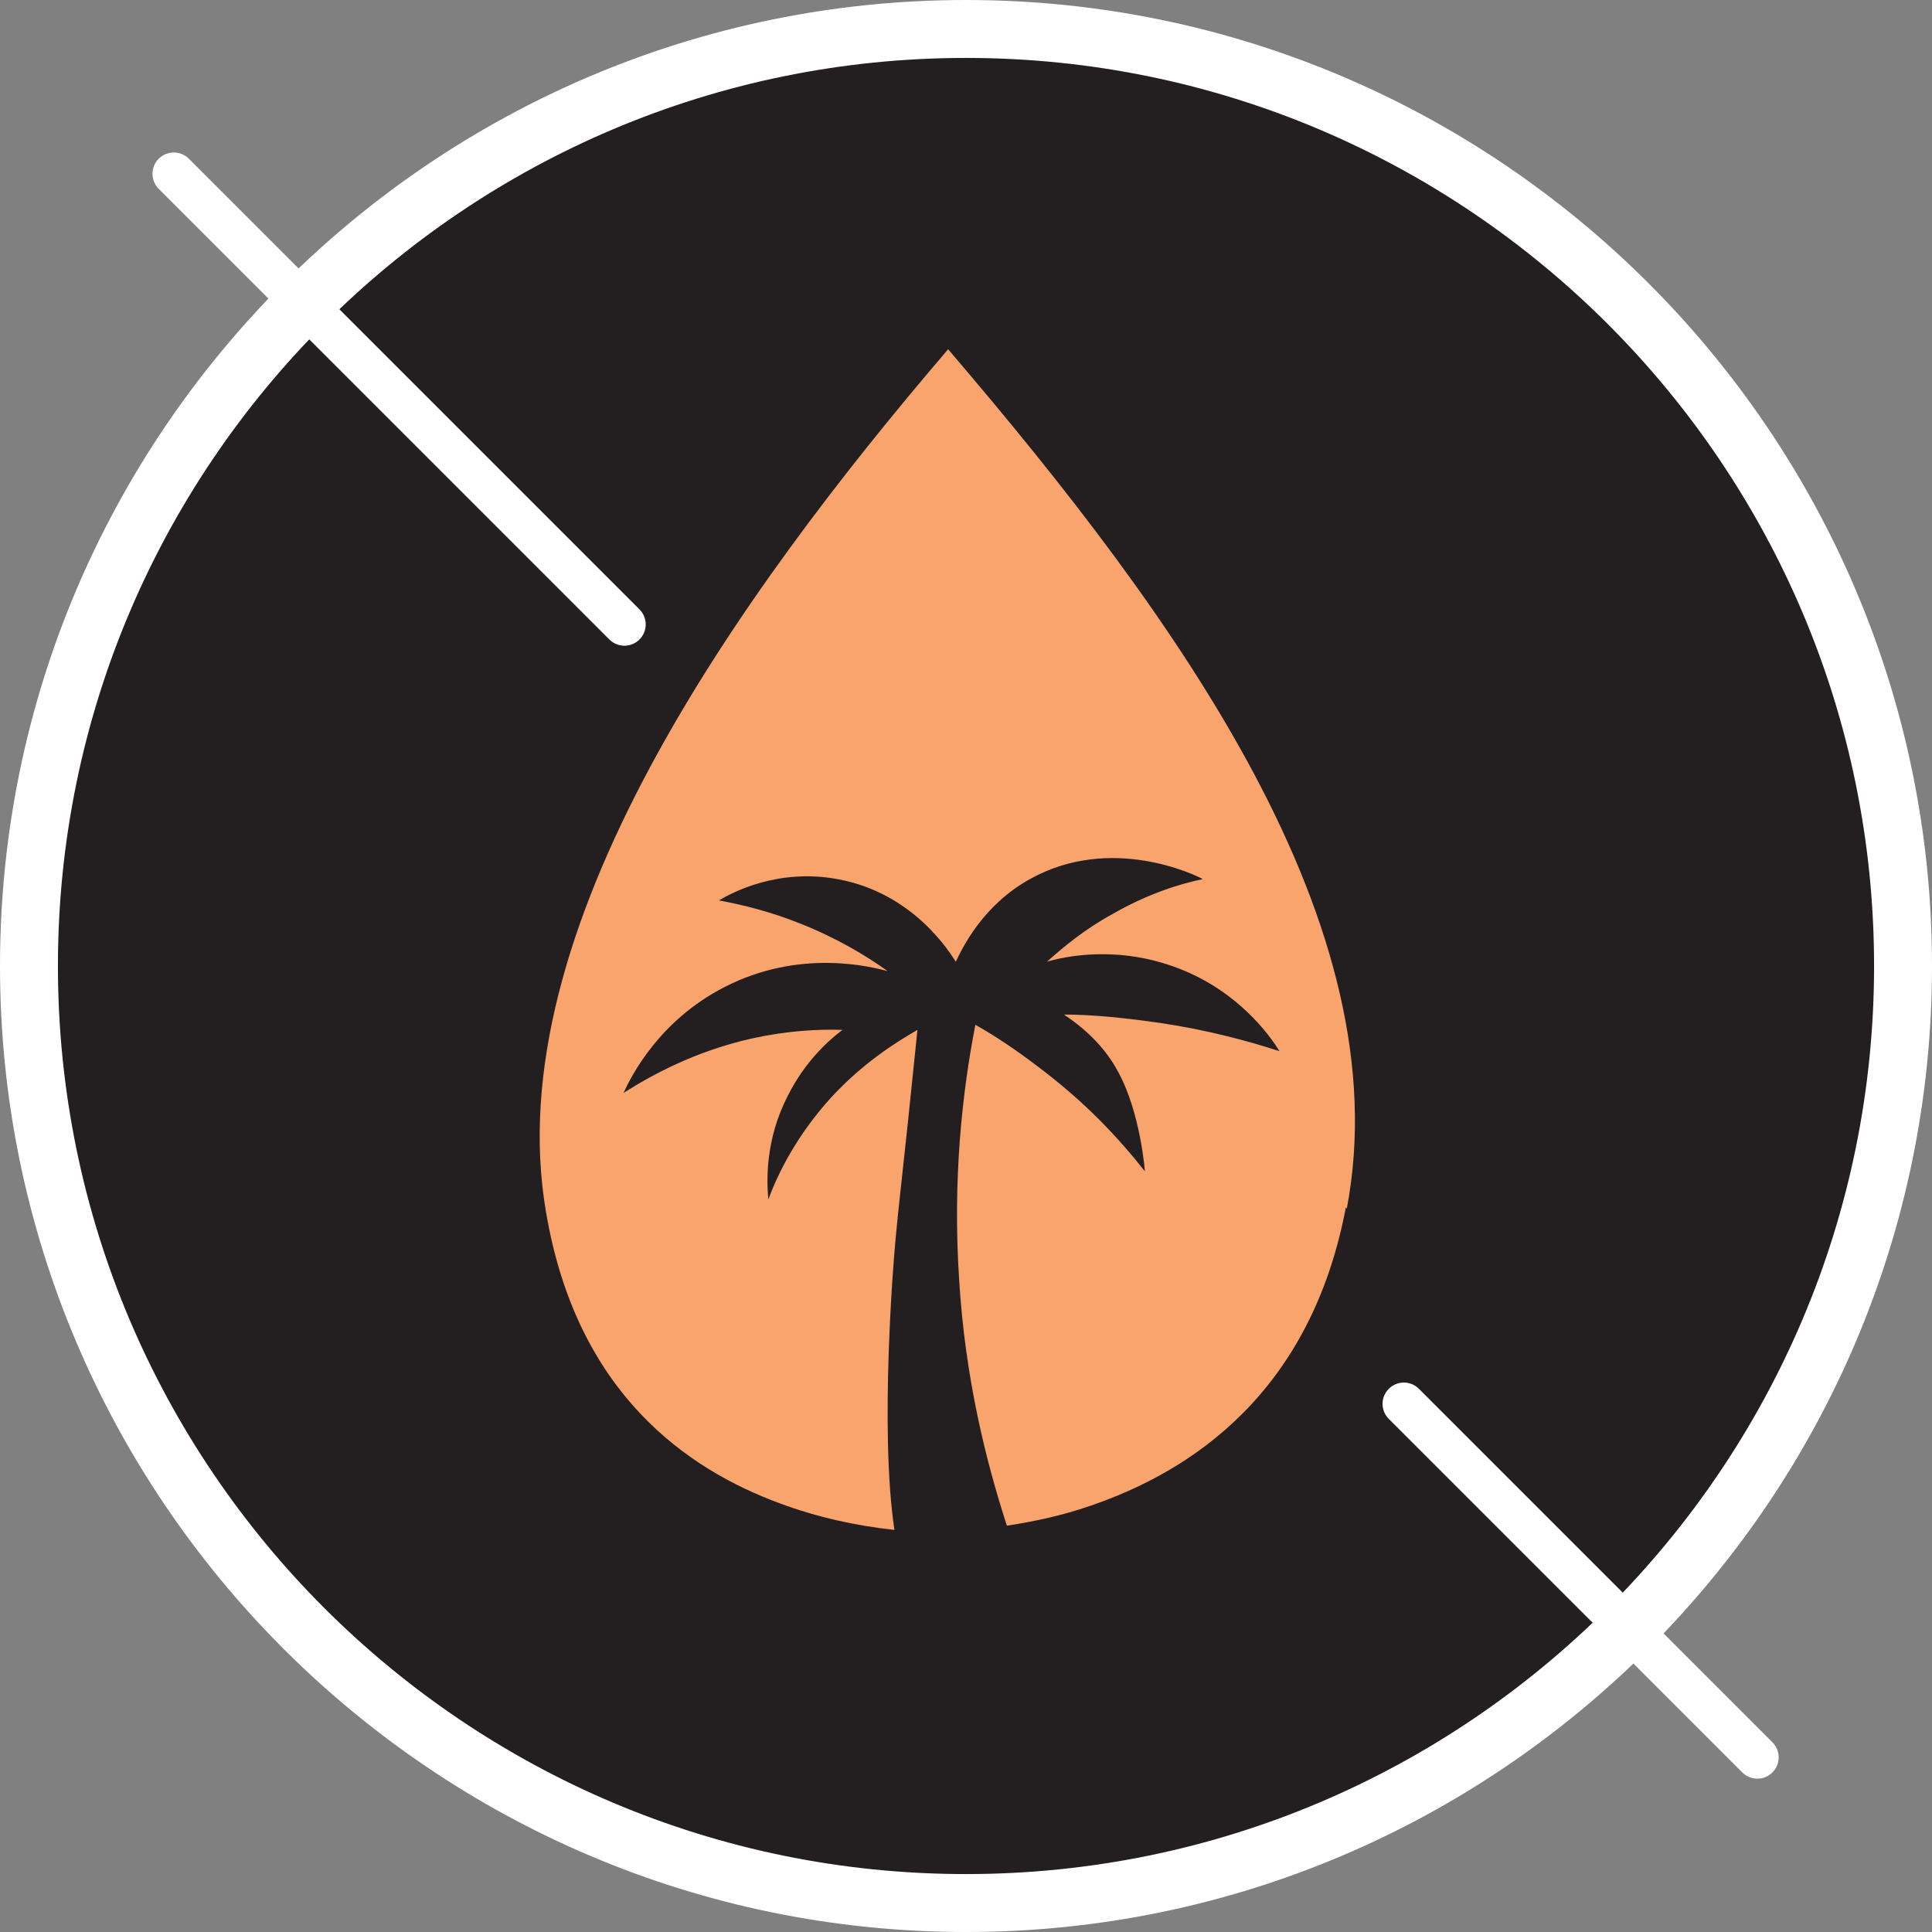
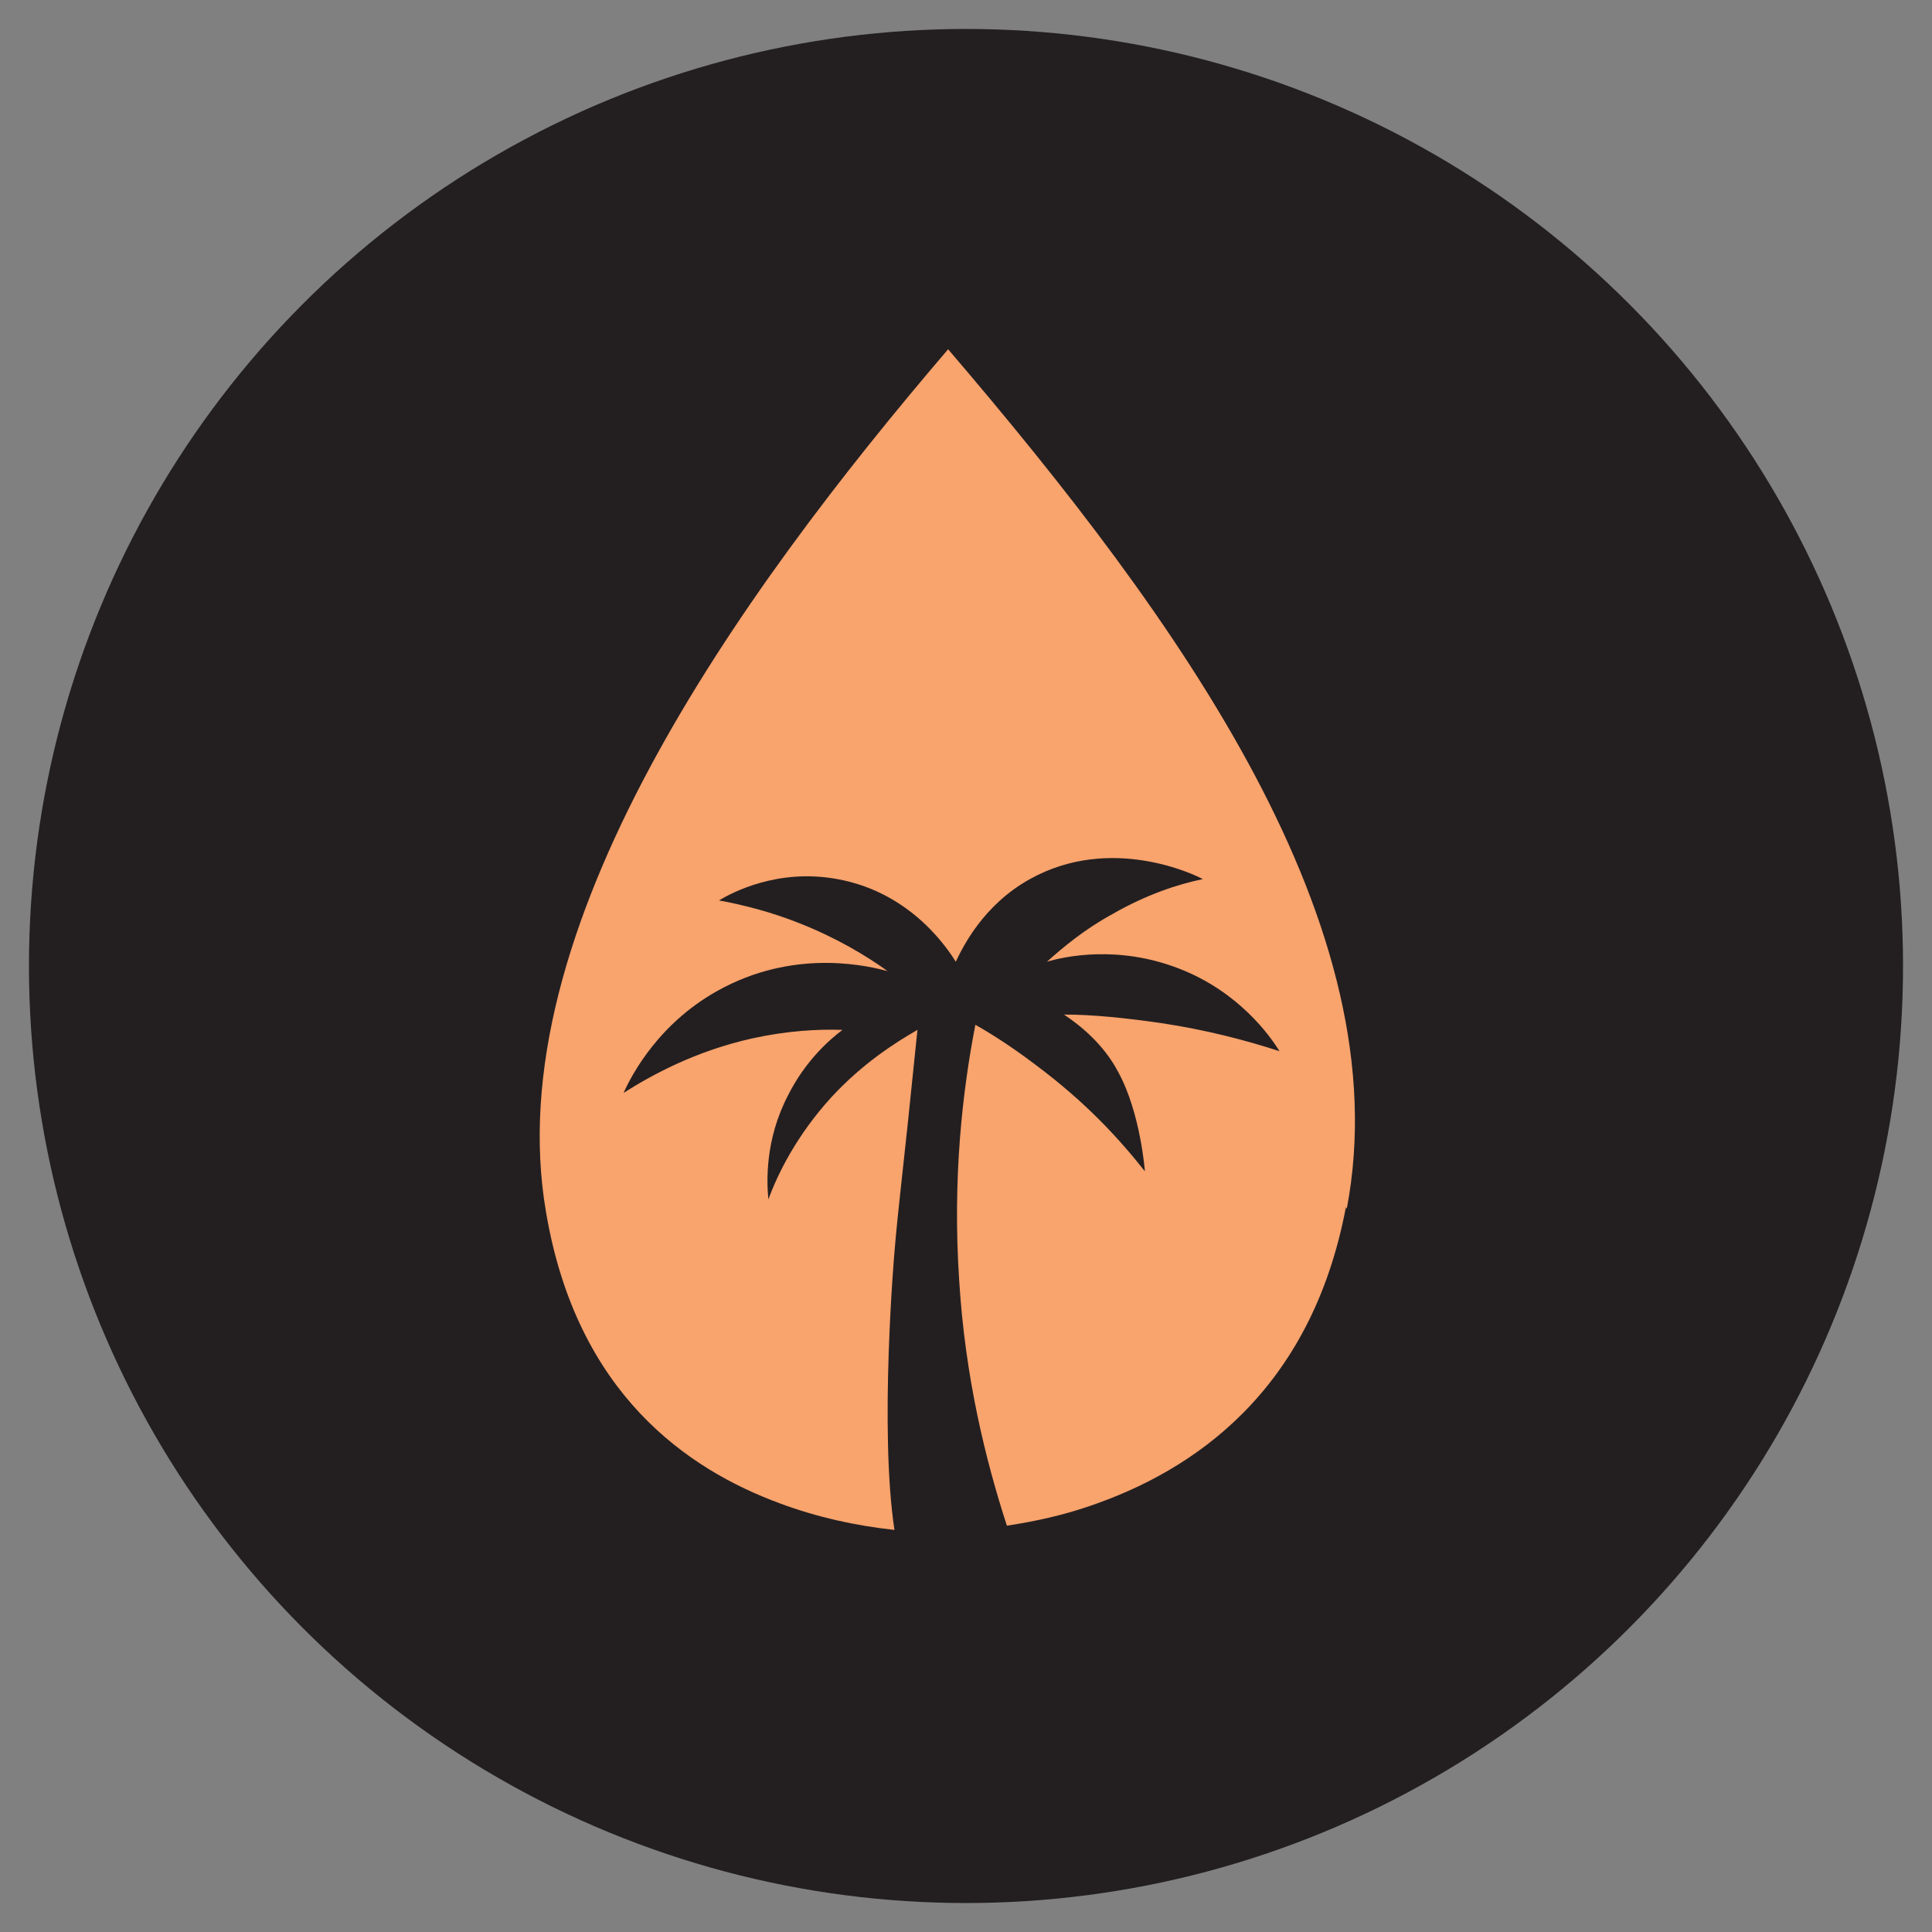
<svg xmlns="http://www.w3.org/2000/svg" viewBox="0 0 226.8 226.8" version="1.1" id="Calque_1">
  <rect x="0" y="0" width="226.8" height="226.8" fill="#808080" stroke="none" />
  <defs>
    <style>
      .st0 {
        fill: #231f20;
      }

      .st1 {
        fill: #fff;
      }

      .st2 {
        fill: none;
        stroke: #fff;
        stroke-linecap: round;
        stroke-miterlimit: 10;
        stroke-width: 5px;
      }

      .st3 {
        fill: #f9a36d;
      }
    </style>
  </defs>
  <g>
    <circle r="110" cy="113.4" cx="113.4" class="st0" />
-     <path d="M113.4,226.8C50.9,226.8,0,175.9,0,113.4S50.9,0,113.4,0s113.4,50.9,113.4,113.4-50.9,113.4-113.4,113.4ZM113.4,6.8C54.6,6.8,6.8,54.6,6.8,113.4s47.8,106.6,106.6,106.6,106.6-47.8,106.6-106.6S172.2,6.8,113.4,6.8Z" class="st1" />
  </g>
-   <line y2="206.3" x2="206.3" y1="164.8" x1="164.8" class="st2" />
-   <line y2="73.3" x2="73.3" y1="20.4" x1="20.4" class="st2" />
  <path d="M158,141.7c-4.1,21.7-18,31-30.1,35.1-3.2,1.1-6.4,1.8-9.7,2.3-2.5-7.7-4.9-17.4-5.6-28.8-.8-12,.4-22.3,1.9-30,2.3,1.3,4.7,2.9,7.2,4.8,2.8,2.1,5.2,4.2,7.3,6.3,2.1,2.1,3.9,4.2,5.4,6.1,0,0-.5-6.8-3.1-11.6-1-1.9-2.8-4.4-6.4-6.8,3.4,0,7.2.4,11.4,1,5.3.8,9.9,2,13.9,3.3-1.1-1.8-4.8-7-11.8-9.7-7.2-2.8-13.5-1.4-15.5-.8,1.9-1.7,4.4-3.8,7.7-5.6,4-2.3,7.7-3.5,10.6-4.1-.9-.5-10.8-5.3-20.3,0-5.4,3-7.8,7.8-8.7,9.7-.7-1.1-5-8.1-13.9-9.7-7-1.3-12.4,1.6-13.9,2.5,2.7.5,6,1.3,9.5,2.7,4.3,1.7,7.8,3.8,10.3,5.6-1.9-.5-10.3-2.7-19.2,1.9-7.6,3.9-10.9,10.4-11.8,12.4,3.3-2.1,8.4-4.9,15.1-6.4,4.1-.9,7.7-1.1,10.6-1-1.6,1.2-4.4,3.7-6.4,7.7-2.7,5.2-2.5,10.1-2.3,12.2,1.1-3,3.3-7.5,7.4-12,3.7-4,7.5-6.4,10.1-7.9-.8,7.9-1.5,14.5-2,19-.5,4.5-.7,7.1-.7,7.1,0,0-1.8,20.7,0,32.6-4.6-.5-9.1-1.5-13.4-3.1-10.9-4-23.9-12.9-27.5-34.2-5.7-33,22.4-72.3,47.2-101.3,27.3,31.9,53.1,67.8,46.8,100.9Z" class="st3" />
</svg>